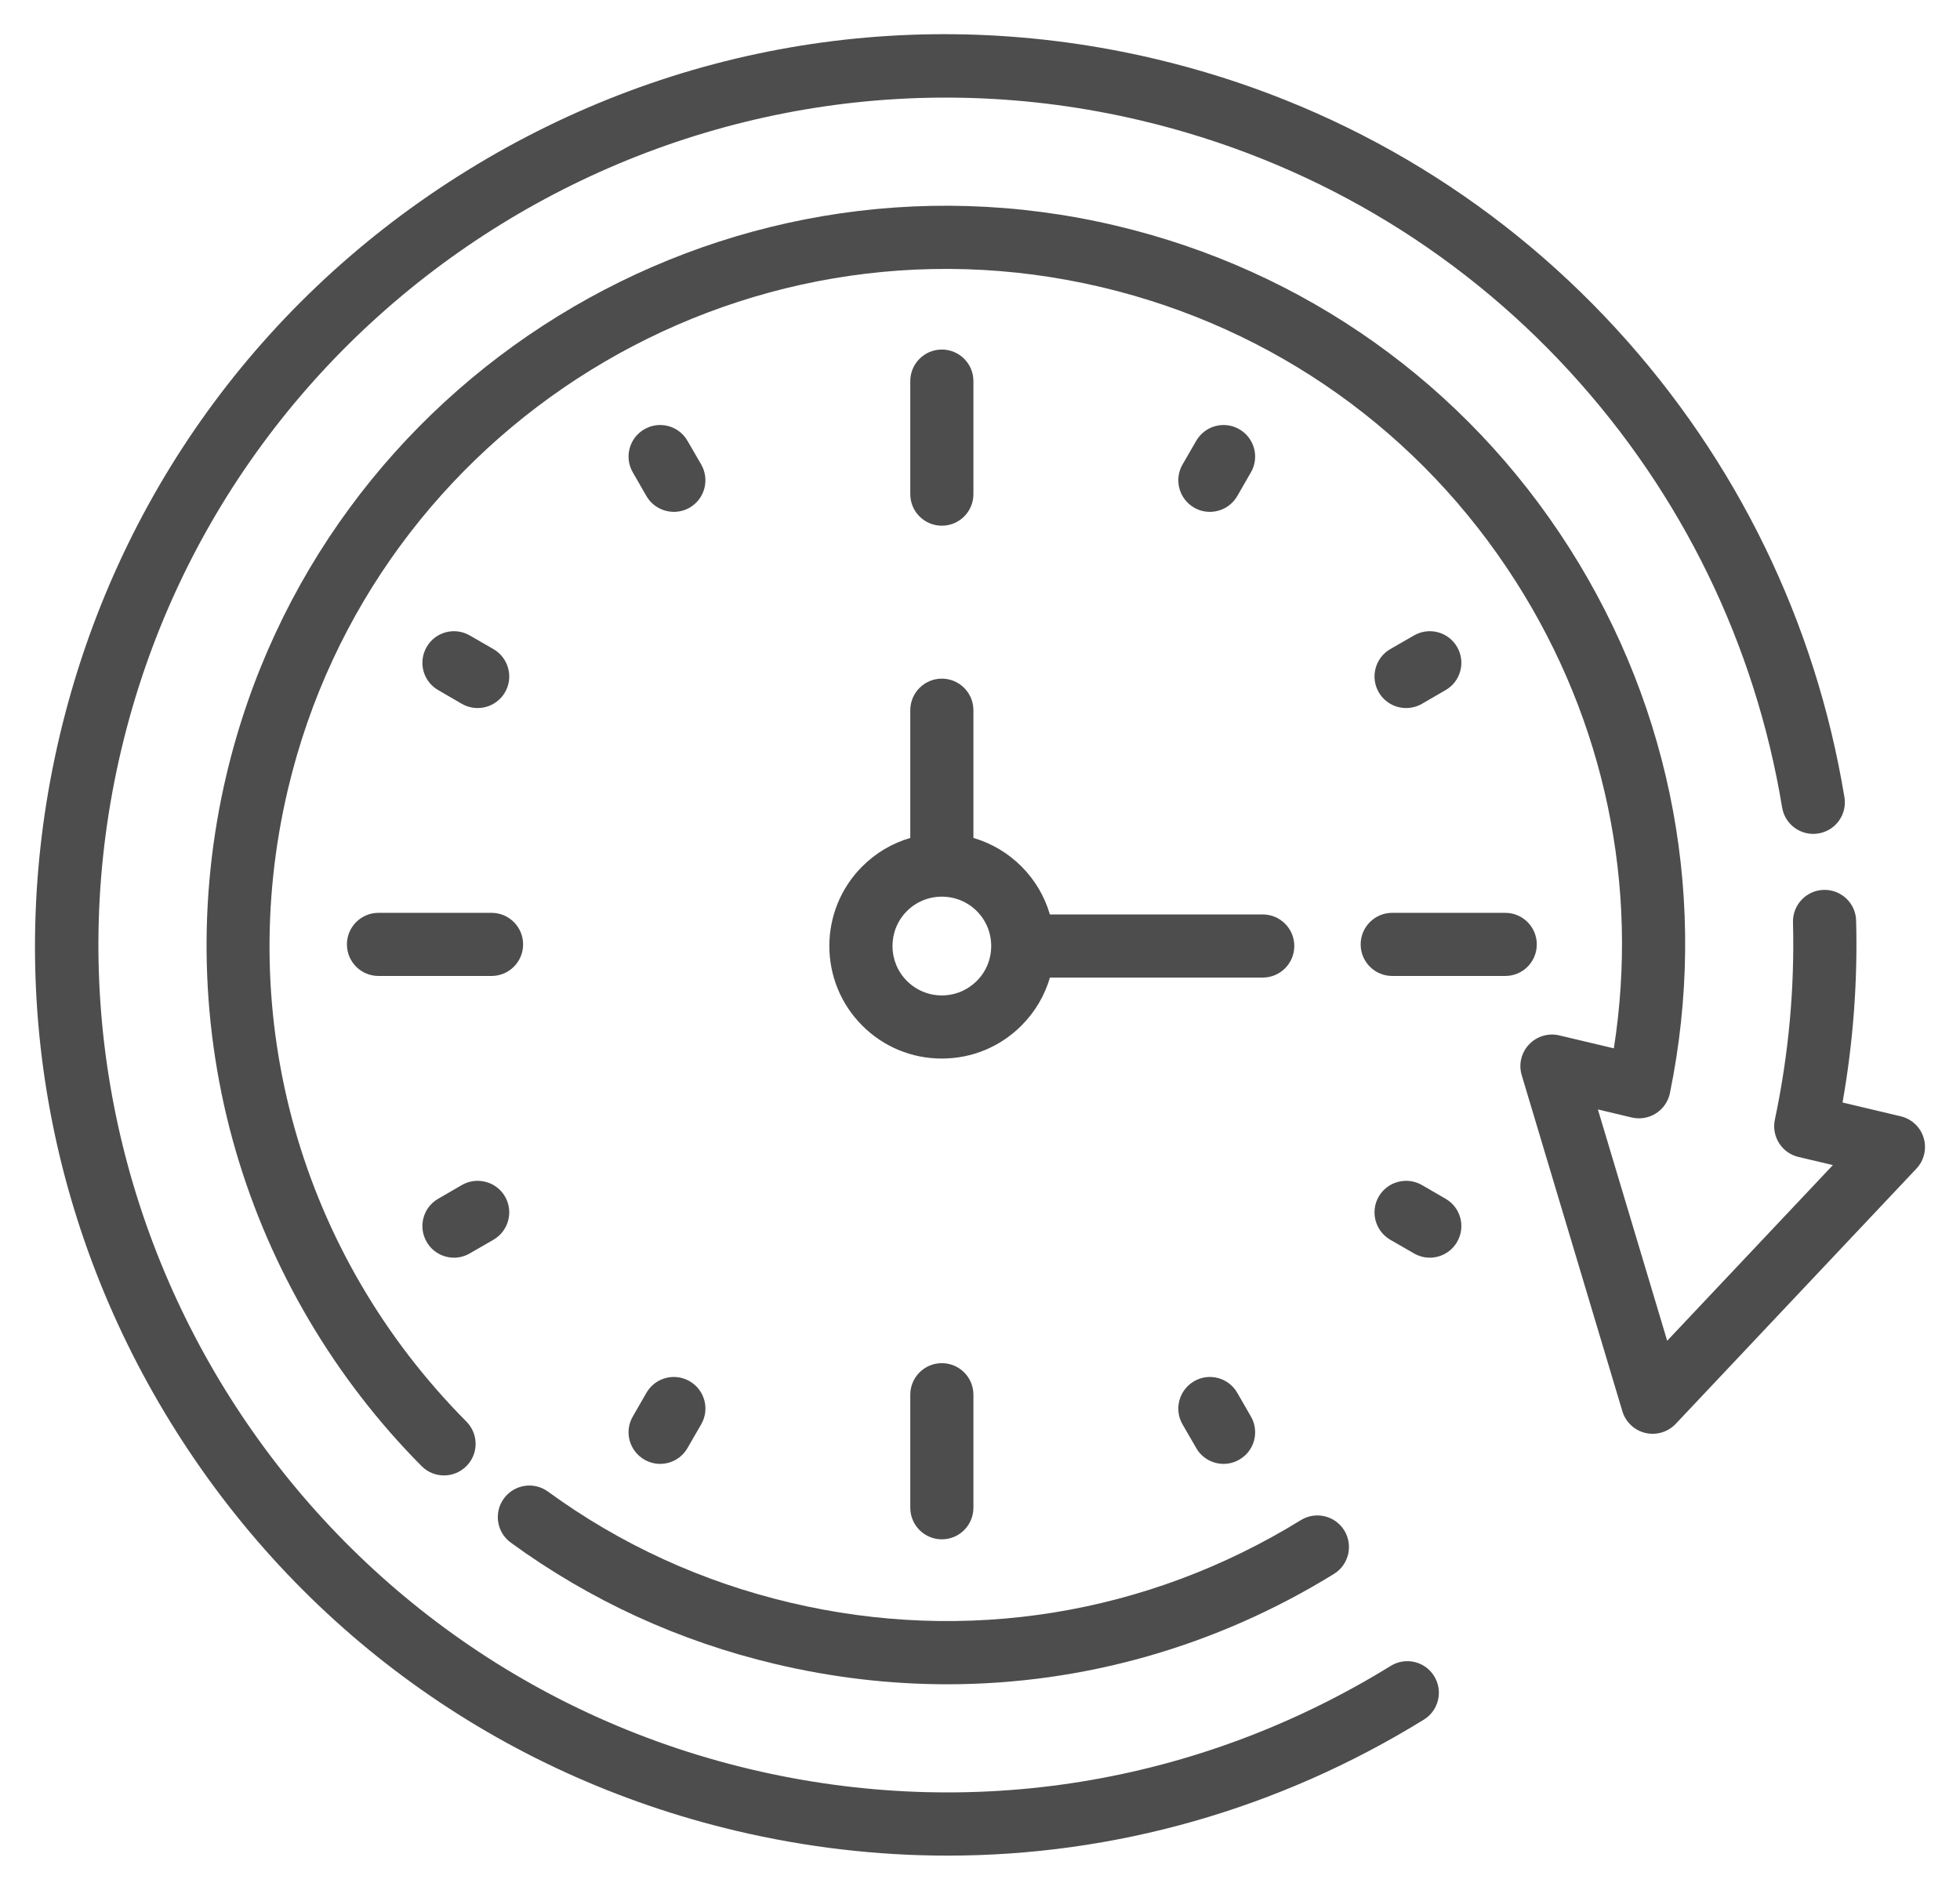
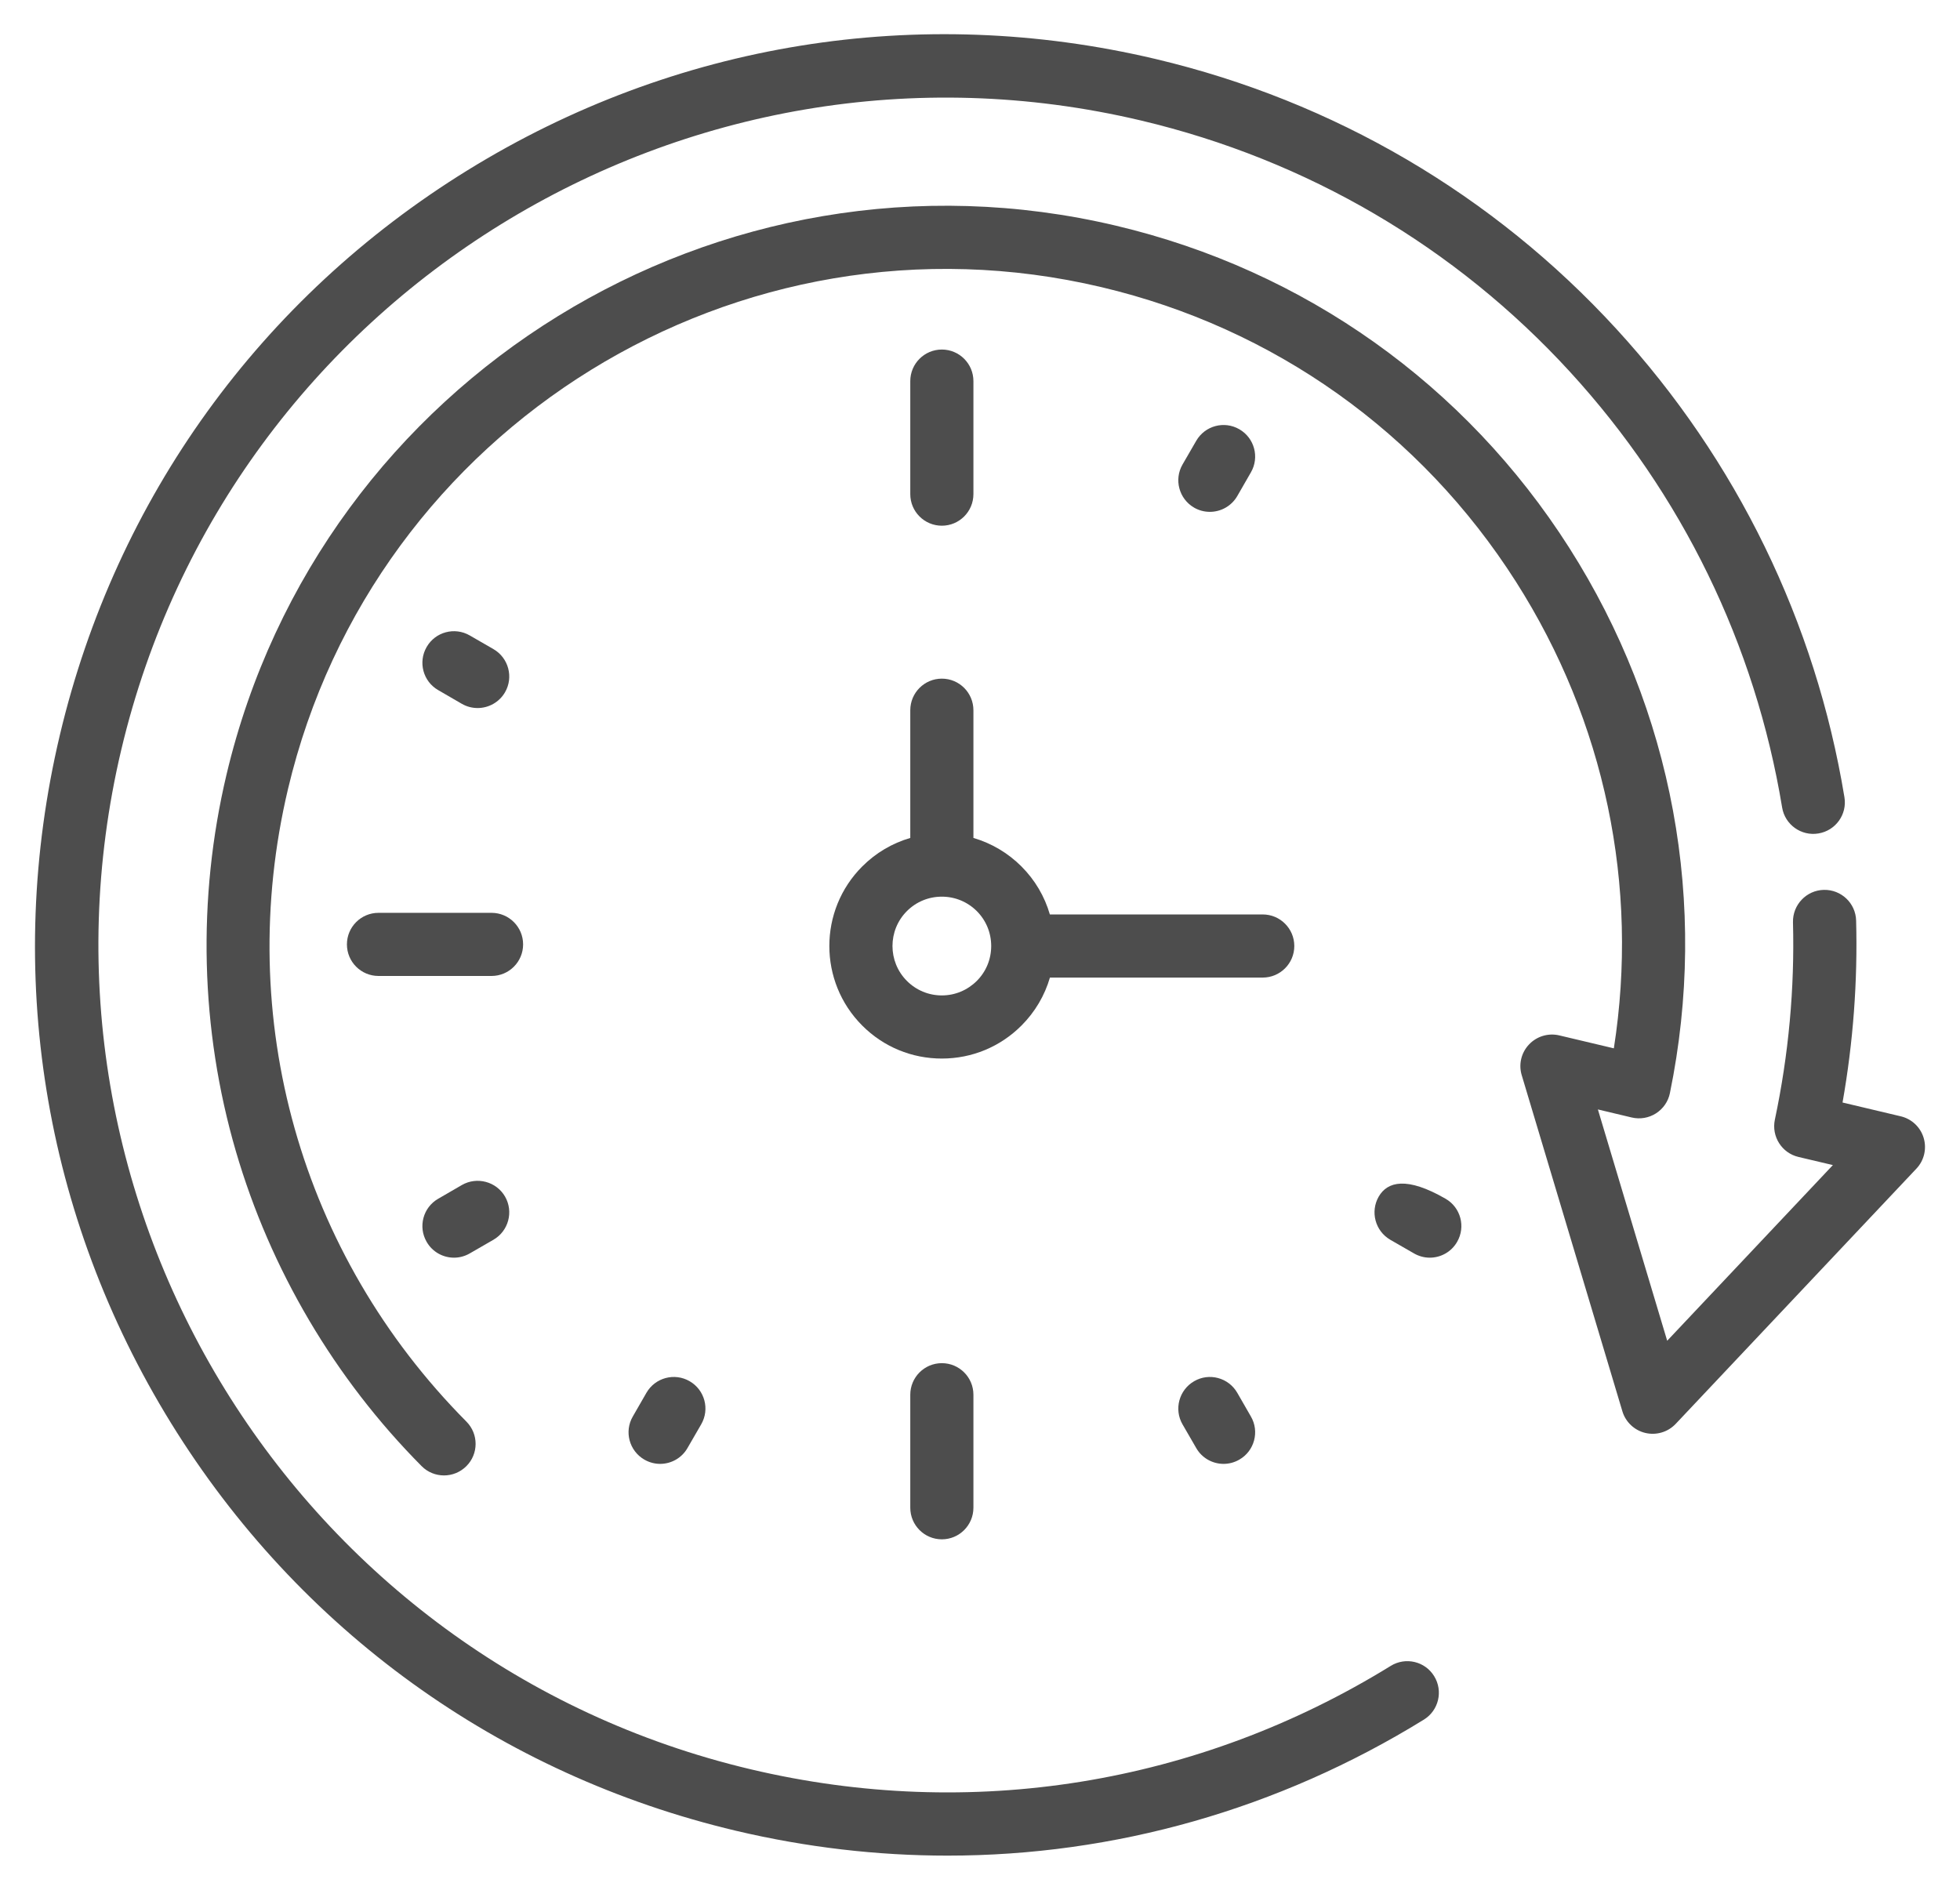
<svg xmlns="http://www.w3.org/2000/svg" width="28" height="27" viewBox="0 0 28 27" fill="none">
  <g clip-path="url(#clip0_514_353)">
    <path d="M26.349 11.39C25.937 8.889 24.811 6.576 23.092 4.701C21.331 2.78 19.055 1.446 16.509 0.843C13.128 0.043 9.638 0.607 6.682 2.431C3.725 4.255 1.656 7.122 0.855 10.502C0.054 13.883 0.618 17.373 2.442 20.33C4.267 23.287 7.133 25.356 10.514 26.157C11.517 26.394 12.53 26.512 13.536 26.512C15.919 26.512 18.262 25.852 20.341 24.569C20.553 24.438 20.619 24.16 20.488 23.948C20.358 23.736 20.08 23.67 19.868 23.801C17.116 25.499 13.868 26.024 10.722 25.278C4.227 23.74 0.195 17.205 1.733 10.71C3.271 4.216 9.807 0.183 16.301 1.722C18.67 2.283 20.789 3.524 22.427 5.311C24.027 7.056 25.075 9.209 25.459 11.537C25.499 11.782 25.732 11.949 25.977 11.908C26.223 11.868 26.39 11.636 26.349 11.39Z" fill="#4D4D4D" />
    <path d="M27.481 16.258C27.435 16.104 27.31 15.986 27.153 15.949L26.322 15.752C26.474 14.892 26.539 14.02 26.516 13.153C26.51 12.904 26.303 12.708 26.054 12.714C25.805 12.72 25.608 12.928 25.614 13.177C25.639 14.119 25.552 15.068 25.355 15.998C25.305 16.237 25.454 16.474 25.693 16.53L26.184 16.646L23.817 19.156L22.827 15.851L23.31 15.966C23.429 15.994 23.554 15.973 23.657 15.907C23.76 15.841 23.832 15.737 23.856 15.617C24.41 12.92 23.899 10.154 22.418 7.827C20.934 5.496 18.635 3.862 15.945 3.225C10.279 1.883 4.578 5.401 3.236 11.066C2.815 12.844 2.861 14.706 3.37 16.45C3.864 18.141 4.781 19.696 6.023 20.947C6.111 21.036 6.227 21.08 6.343 21.08C6.458 21.08 6.573 21.036 6.661 20.949C6.838 20.774 6.839 20.488 6.663 20.311C4.293 17.923 3.34 14.544 4.114 11.274C5.341 6.093 10.555 2.876 15.737 4.103C18.197 4.685 20.299 6.18 21.657 8.312C22.928 10.308 23.418 12.658 23.055 14.978L22.275 14.793C22.118 14.756 21.953 14.806 21.843 14.923C21.732 15.04 21.692 15.207 21.739 15.362L23.177 20.164C23.223 20.318 23.349 20.436 23.505 20.473C23.662 20.51 23.827 20.461 23.938 20.344L27.377 16.697C27.488 16.58 27.527 16.413 27.481 16.258Z" fill="#4D4D4D" />
-     <path d="M19.204 21.866C19.073 21.654 18.795 21.588 18.583 21.719C16.388 23.073 13.796 23.492 11.286 22.897C10.028 22.599 8.864 22.066 7.828 21.311C7.627 21.164 7.344 21.209 7.198 21.41C7.051 21.611 7.096 21.894 7.297 22.04C8.43 22.866 9.703 23.45 11.078 23.775C11.893 23.968 12.715 24.064 13.531 24.064C15.466 24.064 17.369 23.528 19.057 22.487C19.269 22.356 19.334 22.078 19.204 21.866Z" fill="#4D4D4D" />
    <path d="M18.039 13.065H14.998C14.924 12.809 14.786 12.573 14.592 12.379C14.398 12.185 14.162 12.047 13.906 11.972V10.148C13.906 9.898 13.704 9.696 13.455 9.696C13.206 9.696 13.004 9.898 13.004 10.148V11.972C12.747 12.047 12.512 12.185 12.318 12.379C11.691 13.006 11.691 14.026 12.318 14.653C12.621 14.957 13.025 15.124 13.455 15.124C13.884 15.124 14.288 14.957 14.592 14.653C14.786 14.459 14.924 14.224 14.999 13.967H18.039C18.288 13.967 18.49 13.765 18.49 13.516C18.49 13.267 18.288 13.065 18.039 13.065ZM13.954 14.015C13.82 14.148 13.643 14.222 13.455 14.222C13.266 14.222 13.089 14.148 12.956 14.015C12.681 13.74 12.681 13.292 12.956 13.017C13.089 12.884 13.266 12.811 13.455 12.811C13.643 12.811 13.82 12.884 13.954 13.017C14.087 13.15 14.16 13.328 14.16 13.516C14.16 13.705 14.087 13.882 13.954 14.015Z" fill="#4D4D4D" />
    <path d="M13.455 19.476C13.206 19.476 13.004 19.678 13.004 19.927V21.541C13.004 21.791 13.206 21.993 13.455 21.993C13.704 21.993 13.906 21.791 13.906 21.541V19.927C13.906 19.678 13.704 19.476 13.455 19.476Z" fill="#4D4D4D" />
    <path d="M13.455 4.994C13.206 4.994 13.004 5.196 13.004 5.445V7.06C13.004 7.309 13.206 7.511 13.455 7.511C13.704 7.511 13.906 7.309 13.906 7.06V5.445C13.906 5.196 13.704 4.994 13.455 4.994Z" fill="#4D4D4D" />
    <path d="M17.87 20.238L17.675 19.899C17.55 19.683 17.274 19.609 17.059 19.734C16.843 19.859 16.769 20.135 16.893 20.35L17.089 20.689C17.172 20.834 17.324 20.915 17.48 20.915C17.557 20.915 17.634 20.895 17.705 20.854C17.921 20.73 17.995 20.453 17.87 20.238Z" fill="#4D4D4D" />
-     <path d="M10.017 6.636L9.821 6.298C9.697 6.082 9.421 6.008 9.205 6.133C8.989 6.257 8.915 6.533 9.04 6.749L9.235 7.088C9.319 7.232 9.471 7.313 9.627 7.313C9.703 7.313 9.781 7.294 9.852 7.253C10.068 7.128 10.141 6.852 10.017 6.636Z" fill="#4D4D4D" />
-     <path d="M20.651 17.127L20.313 16.931C20.097 16.807 19.821 16.881 19.696 17.096C19.572 17.312 19.646 17.588 19.861 17.713L20.2 17.908C20.271 17.949 20.349 17.969 20.425 17.969C20.581 17.969 20.733 17.888 20.816 17.743C20.941 17.527 20.867 17.251 20.651 17.127Z" fill="#4D4D4D" />
+     <path d="M20.651 17.127C20.097 16.807 19.821 16.881 19.696 17.096C19.572 17.312 19.646 17.588 19.861 17.713L20.2 17.908C20.271 17.949 20.349 17.969 20.425 17.969C20.581 17.969 20.733 17.888 20.816 17.743C20.941 17.527 20.867 17.251 20.651 17.127Z" fill="#4D4D4D" />
    <path d="M7.049 9.274L6.711 9.079C6.495 8.954 6.219 9.028 6.095 9.244C5.97 9.46 6.044 9.736 6.26 9.86L6.598 10.056C6.669 10.097 6.747 10.116 6.823 10.116C6.979 10.116 7.131 10.035 7.215 9.89C7.339 9.675 7.265 9.399 7.049 9.274Z" fill="#4D4D4D" />
-     <path d="M21.503 13.042H19.889C19.64 13.042 19.438 13.244 19.438 13.493C19.438 13.742 19.64 13.944 19.889 13.944H21.503C21.753 13.944 21.954 13.743 21.954 13.493C21.954 13.244 21.753 13.042 21.503 13.042Z" fill="#4D4D4D" />
    <path d="M7.022 13.042H5.407C5.158 13.042 4.956 13.244 4.956 13.493C4.956 13.742 5.158 13.944 5.407 13.944H7.022C7.271 13.944 7.473 13.742 7.473 13.493C7.473 13.244 7.271 13.042 7.022 13.042Z" fill="#4D4D4D" />
-     <path d="M20.816 9.244C20.692 9.028 20.416 8.954 20.2 9.079L19.861 9.274C19.646 9.399 19.572 9.675 19.696 9.89C19.78 10.035 19.931 10.116 20.087 10.116C20.164 10.116 20.242 10.097 20.313 10.056L20.651 9.86C20.867 9.736 20.941 9.46 20.816 9.244Z" fill="#4D4D4D" />
    <path d="M7.215 17.096C7.09 16.881 6.814 16.807 6.598 16.931L6.26 17.127C6.044 17.251 5.97 17.527 6.095 17.743C6.178 17.888 6.33 17.969 6.486 17.969C6.562 17.969 6.64 17.949 6.711 17.908L7.049 17.713C7.265 17.588 7.339 17.312 7.215 17.096Z" fill="#4D4D4D" />
    <path d="M17.705 6.133C17.489 6.008 17.214 6.082 17.089 6.298L16.893 6.637C16.769 6.852 16.843 7.128 17.059 7.253C17.13 7.294 17.207 7.313 17.284 7.313C17.44 7.313 17.591 7.232 17.675 7.088L17.87 6.749C17.995 6.533 17.921 6.258 17.705 6.133Z" fill="#4D4D4D" />
    <path d="M9.852 19.734C9.636 19.609 9.36 19.683 9.235 19.899L9.04 20.238C8.915 20.453 8.989 20.729 9.205 20.854C9.276 20.895 9.354 20.915 9.43 20.915C9.586 20.915 9.738 20.834 9.821 20.689L10.017 20.35C10.142 20.134 10.068 19.859 9.852 19.734Z" fill="#4D4D4D" />
  </g>
  <defs>
    <clipPath id="clip0_514_353">
      <rect width="27" height="27" fill="white" transform="translate(0.5)" />
    </clipPath>
  </defs>
</svg>